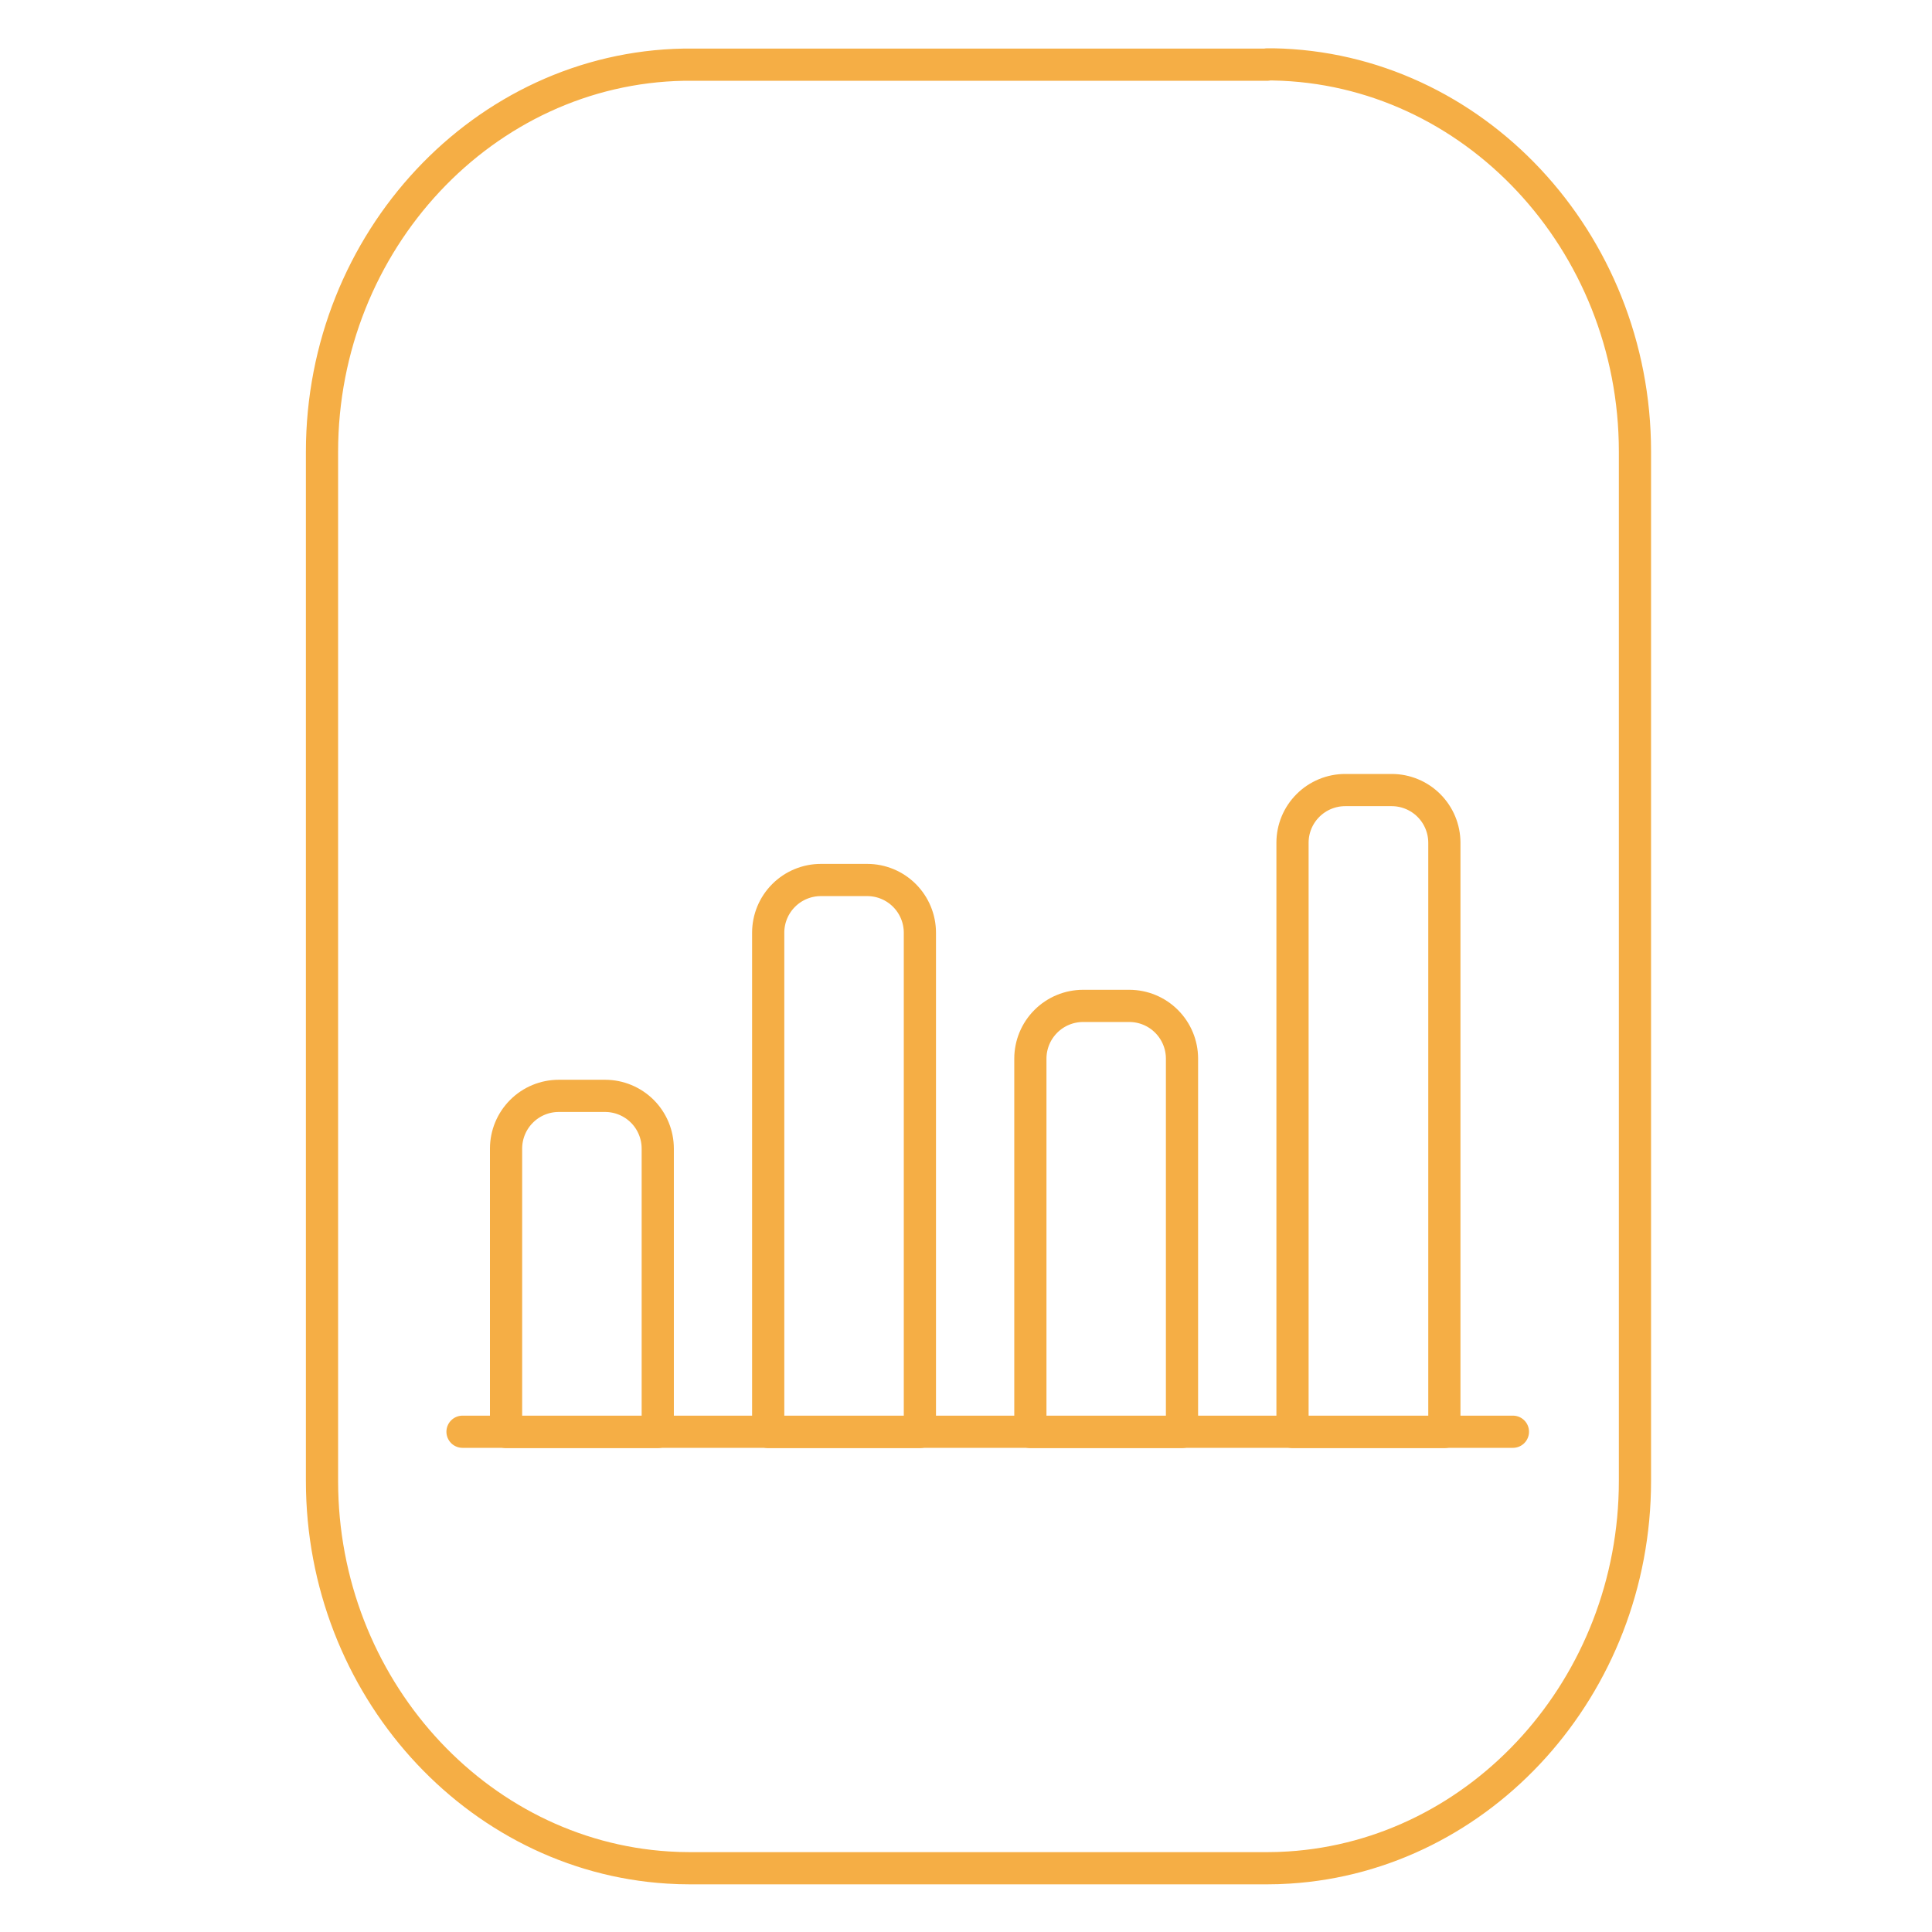
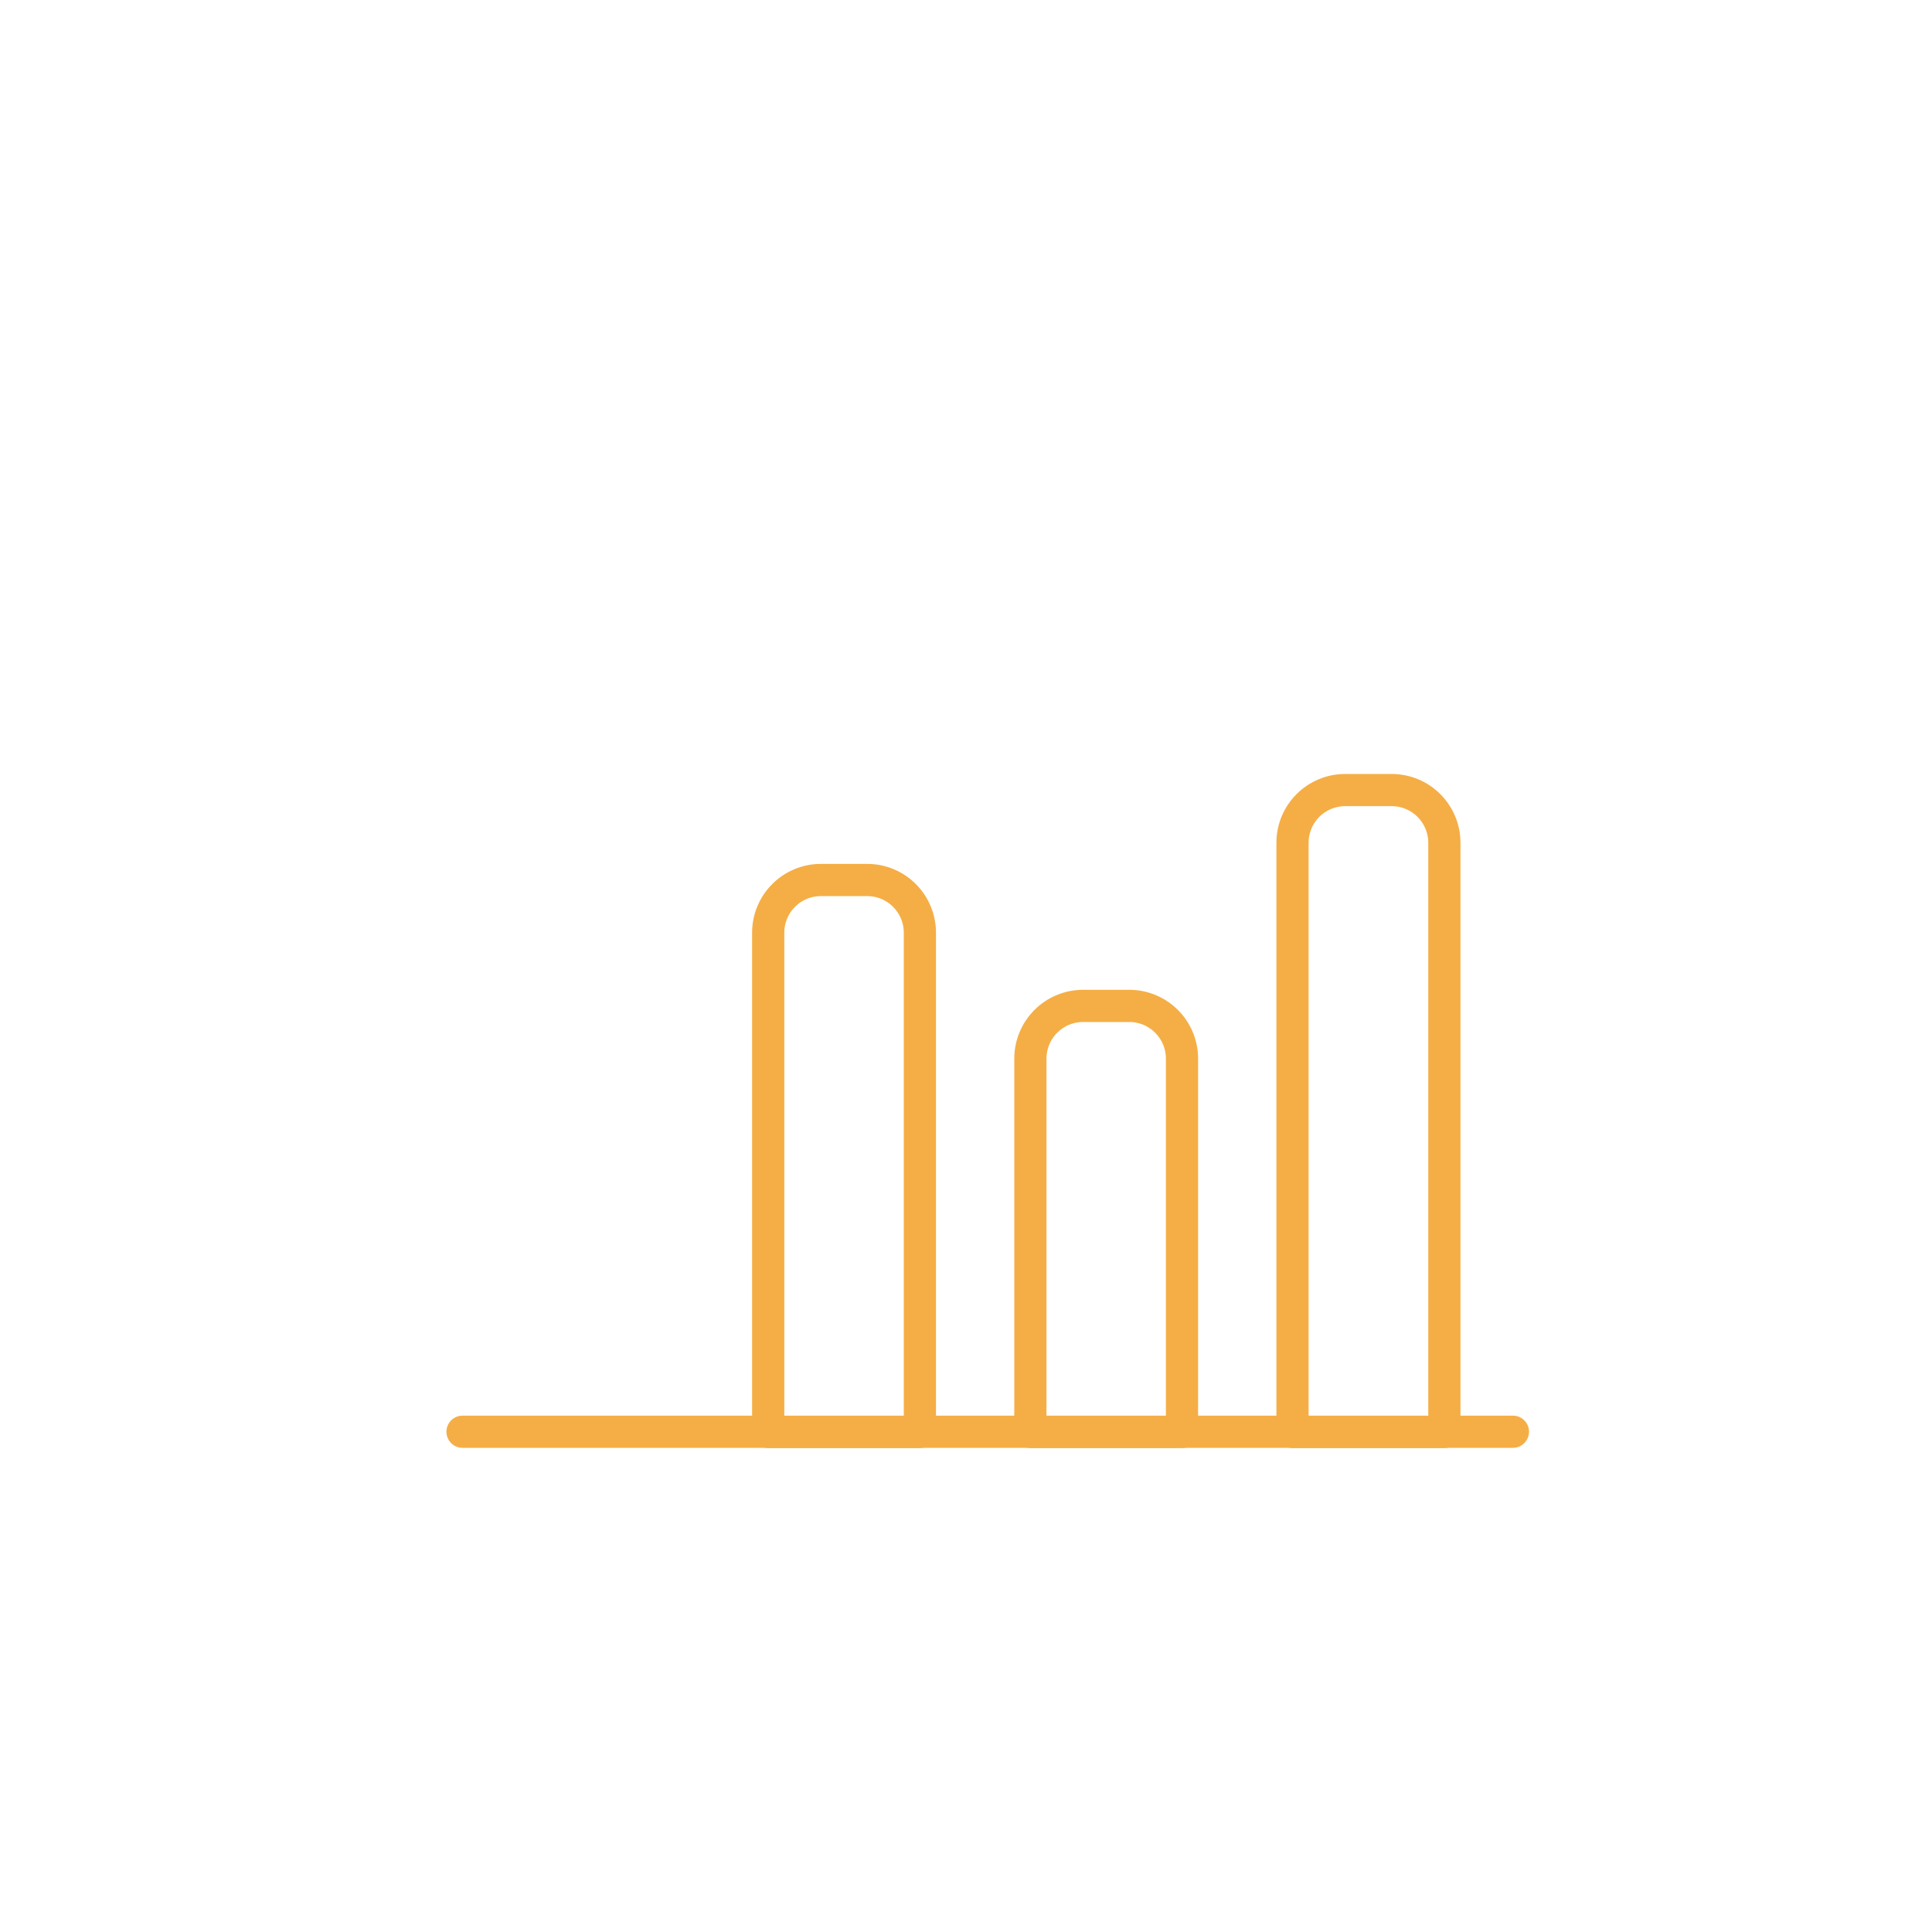
<svg xmlns="http://www.w3.org/2000/svg" width="60" height="60" viewBox="0 0 60 60" fill="none">
-   <path d="M39.355 2H39.54C45.737 2.11 50.775 7.477 50.775 14.023V45.993C50.775 52.367 46.001 57.623 40.028 57.998C39.802 58.013 39.574 58.02 39.345 58.02H21.431C21.201 58.02 20.973 58.013 20.746 57.998C14.775 57.627 10 52.367 10 45.993V14.033C10 7.486 15.037 2.119 21.234 2.009H39.355V2Z" stroke="#F5AE45" stroke-linecap="round" stroke-linejoin="round" />
  <path d="M14.364 44.464H46.985" stroke="#F5AE45" stroke-linecap="round" stroke-linejoin="round" />
  <path d="M41.777 24.536H43.219C43.653 24.536 44.069 24.708 44.376 25.015C44.683 25.322 44.856 25.738 44.856 26.173V44.471H40.14V26.171C40.14 25.737 40.313 25.321 40.62 25.015C40.927 24.708 41.343 24.536 41.777 24.536Z" stroke="#F5AE45" stroke-linecap="round" stroke-linejoin="round" />
  <path d="M33.634 31.239H35.071C35.505 31.239 35.922 31.412 36.228 31.719C36.535 32.026 36.708 32.442 36.708 32.877V44.471H31.999V32.875C32 32.441 32.172 32.026 32.479 31.719C32.785 31.412 33.201 31.24 33.634 31.239Z" stroke="#F5AE45" stroke-linecap="round" stroke-linejoin="round" />
  <path d="M25.494 27.329H26.931C27.365 27.329 27.781 27.501 28.088 27.808C28.395 28.115 28.568 28.532 28.568 28.966V44.471H23.857V28.964C23.858 28.53 24.03 28.114 24.337 27.808C24.644 27.501 25.06 27.329 25.494 27.329Z" stroke="#F5AE45" stroke-linecap="round" stroke-linejoin="round" />
-   <path d="M17.353 34.033H18.79C19.224 34.033 19.64 34.205 19.948 34.512C20.255 34.819 20.427 35.236 20.427 35.67V44.471H15.716V35.668C15.717 35.234 15.89 34.818 16.197 34.512C16.503 34.205 16.92 34.033 17.353 34.033Z" stroke="#F5AE45" stroke-linecap="round" stroke-linejoin="round" />
</svg>